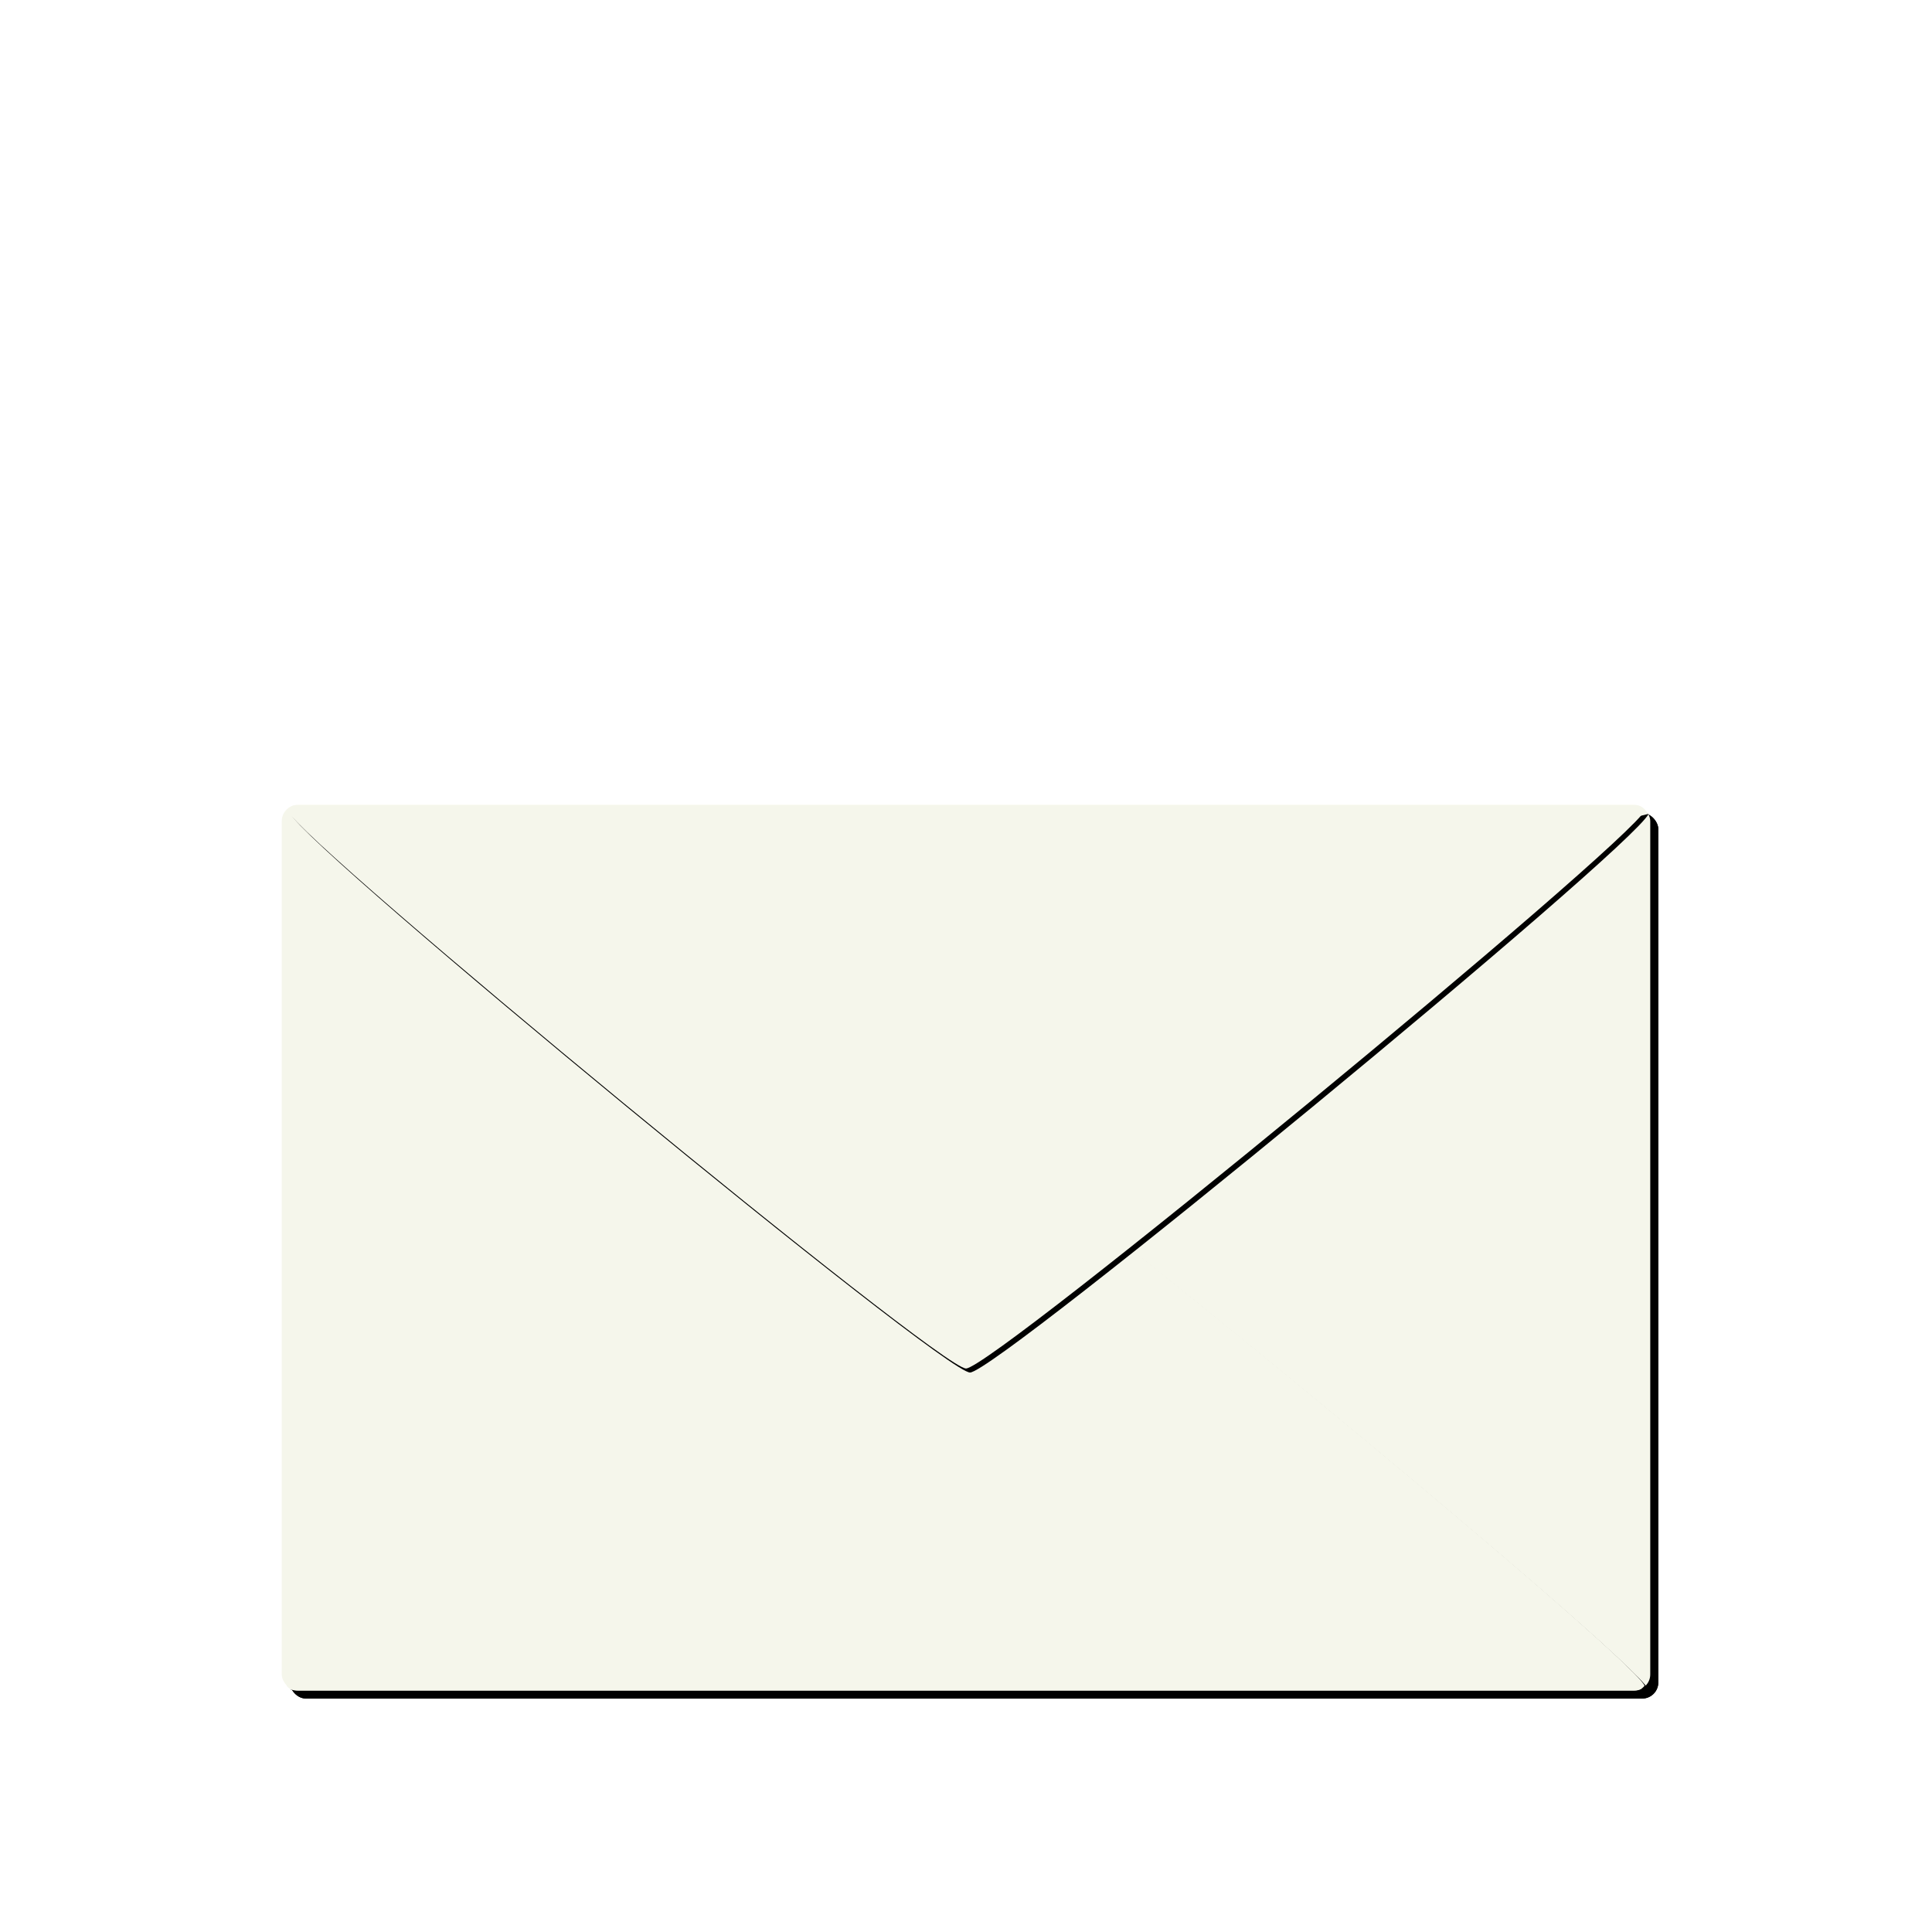
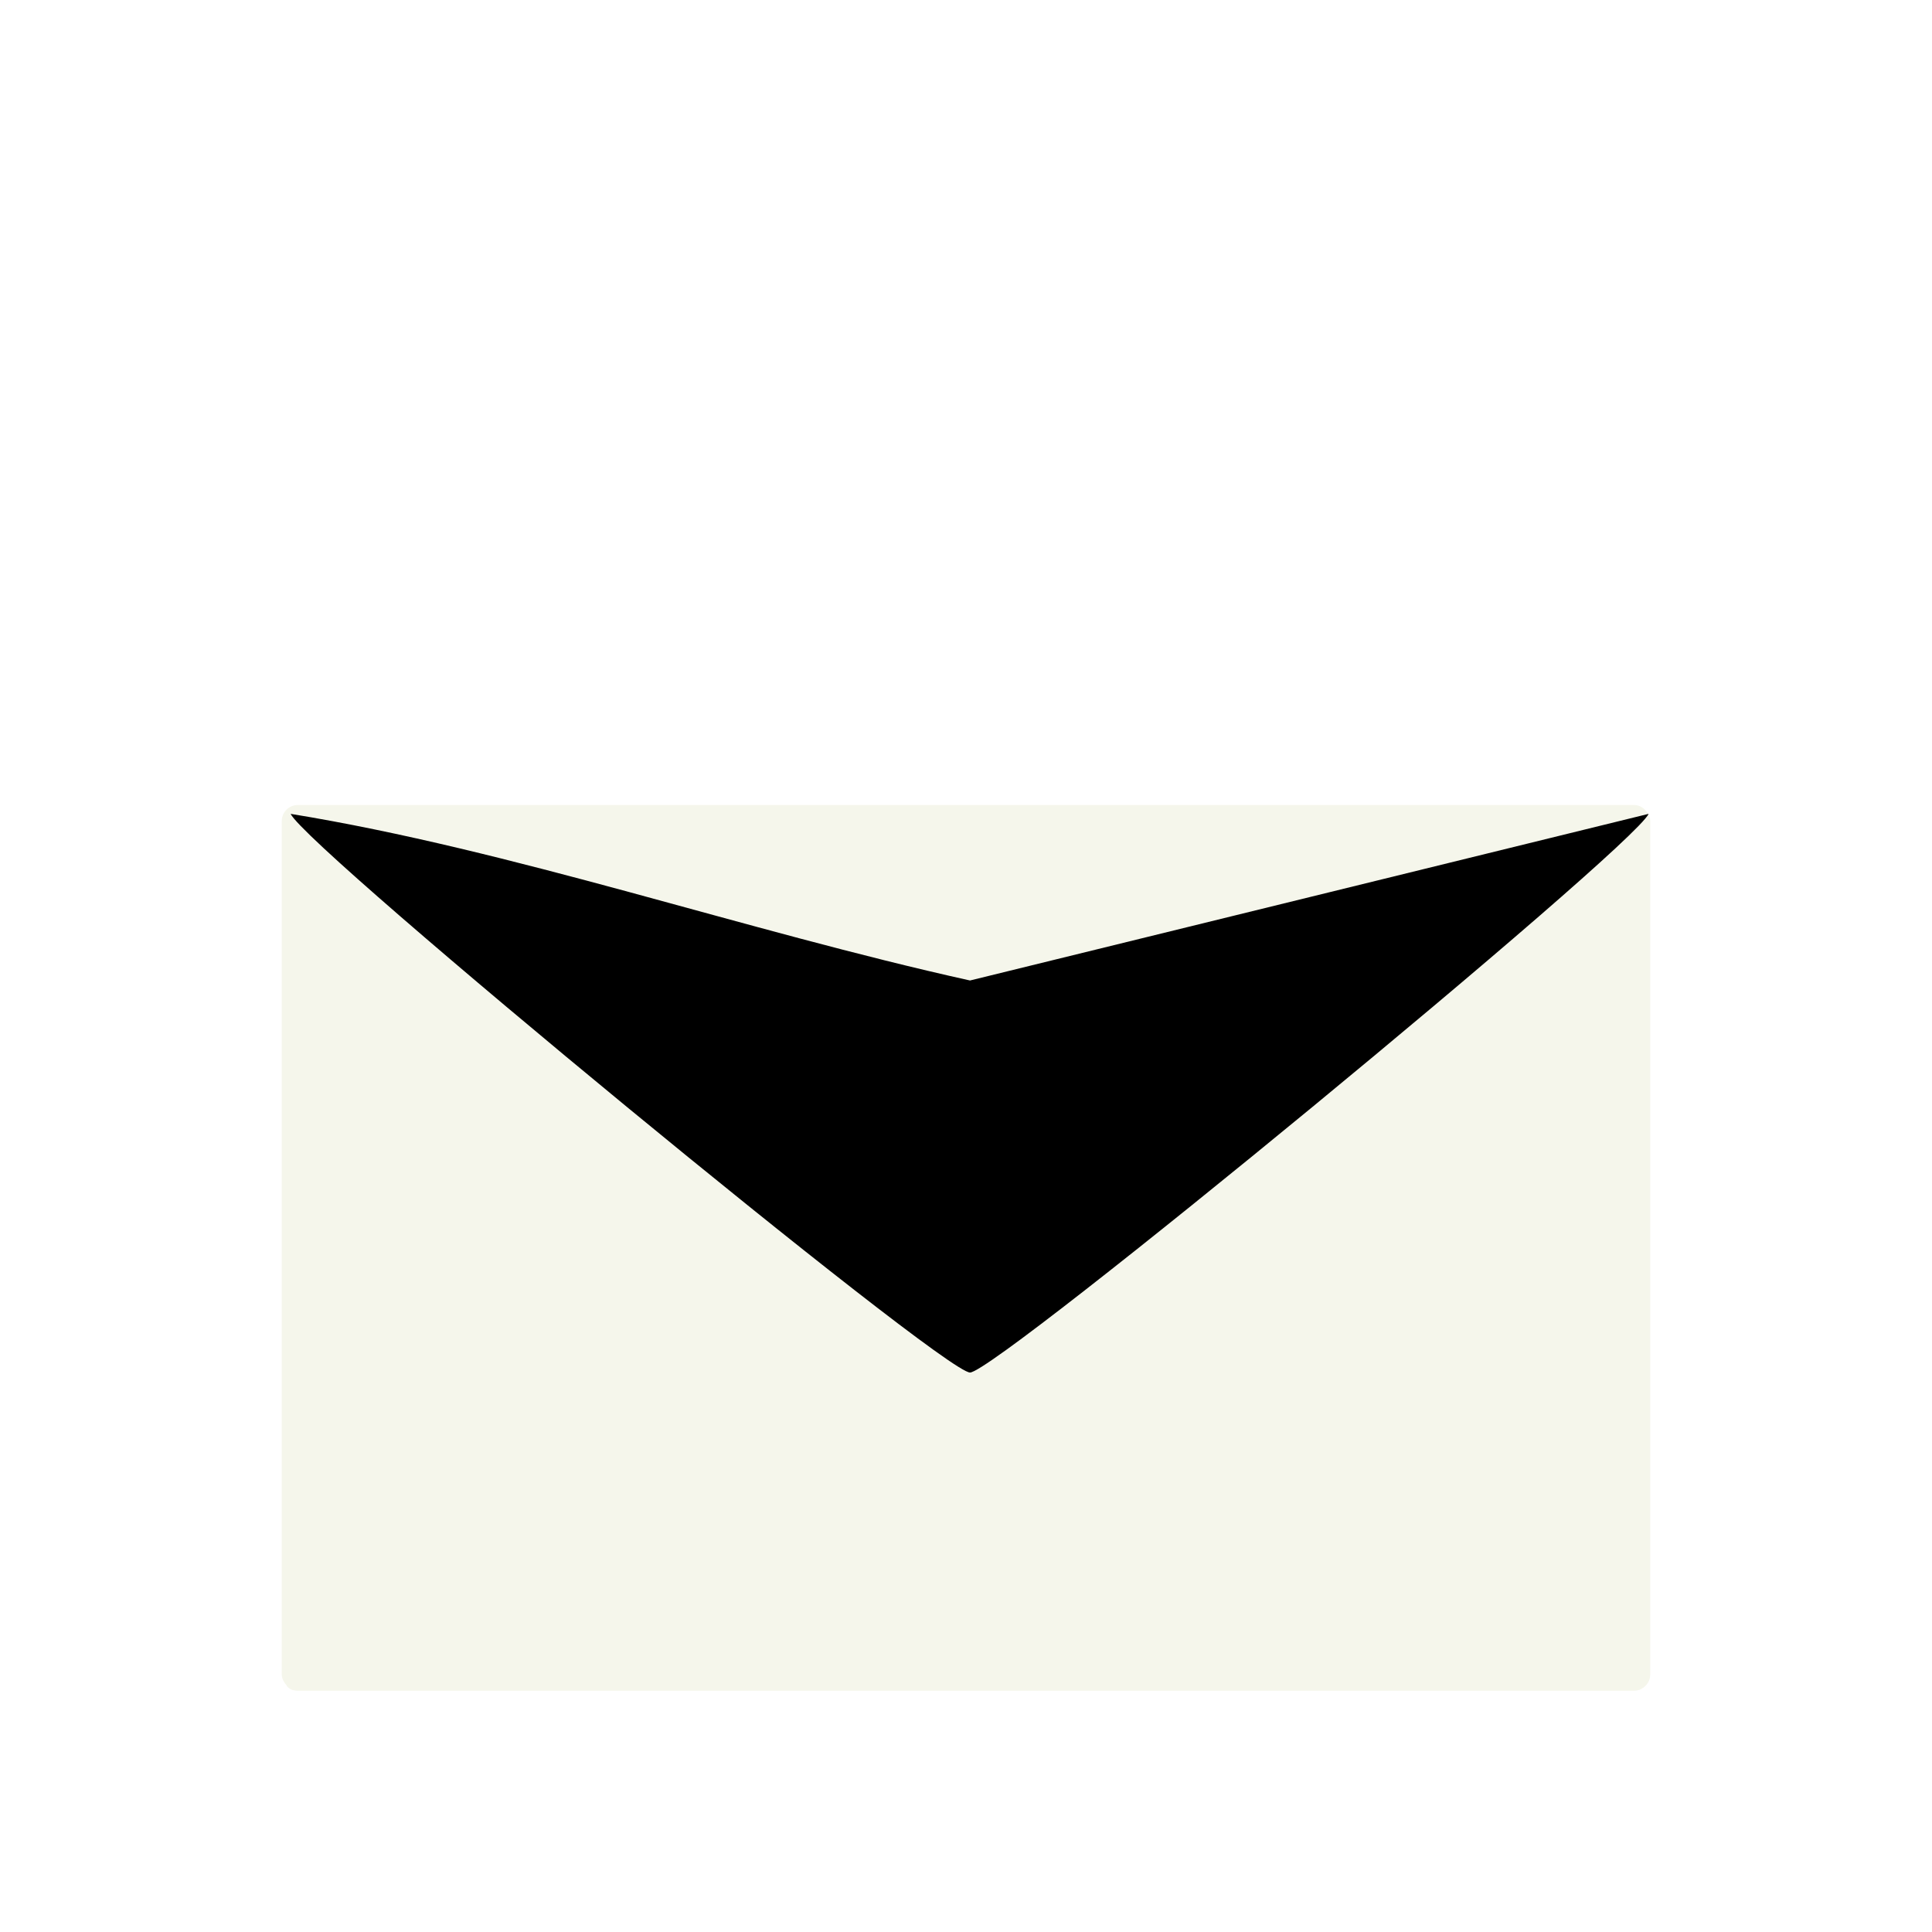
<svg xmlns="http://www.w3.org/2000/svg" viewBox="0 0 24 24" version="1.0">
  <defs>
    <filter id="c">
      <feGaussianBlur stdDeviation=".07" />
    </filter>
    <filter id="b">
      <feGaussianBlur stdDeviation=".21" />
    </filter>
    <filter id="a">
      <feGaussianBlur stdDeviation=".35" />
    </filter>
    <filter id="f">
      <feGaussianBlur stdDeviation=".179" />
    </filter>
    <filter id="d">
      <feGaussianBlur stdDeviation=".179" />
    </filter>
    <filter id="g">
      <feGaussianBlur stdDeviation=".06" />
    </filter>
    <filter id="e">
      <feGaussianBlur stdDeviation=".06" />
    </filter>
  </defs>
  <g transform="translate(-110.79 -295.36)">
-     <rect rx=".2" ry=".2" height="11" width="17" y="305.46" x="114.39" filter="url(#a)" />
-     <rect rx=".2" ry=".2" height="11" width="17" y="305.46" x="114.39" filter="url(#b)" />
    <rect rx=".2" ry=".2" height="11" width="17" y="305.36" x="114.29" filter="url(#c)" fill="#f5f6eb" />
-     <path d="M122.84 309.41c-.34 0-8.22 6.5-8.44 6.94l8.44-1.96c2.79.59 5.67 1.55 8.43 1.96-.22-.44-8.1-6.94-8.43-6.94z" filter="url(#d)" />
    <path d="M122.79 309.36c-.34 0-8.22 6.5-8.44 6.94.03.04.07.06.12.06h16.63c.05 0 .09-.02.12-.06-.22-.44-8.1-6.94-8.43-6.94z" filter="url(#e)" fill="#f5f6eb" />
    <path d="M114.4 305.47c.22.45 8.1 6.94 8.44 6.94.33 0 8.21-6.49 8.43-6.94l-8.43 2.07c-2.8-.62-5.68-1.62-8.44-2.07z" filter="url(#f)" />
-     <path d="M.188 13c-.056 0-.09.026-.126.062C.282 13.503 8.168 20 8.5 20s8.218-6.497 8.438-6.938c-.037-.036-.07-.062-.126-.062H.188z" transform="translate(114.29 292.36)" filter="url(#g)" fill="#f5f6eb" />
  </g>
</svg>